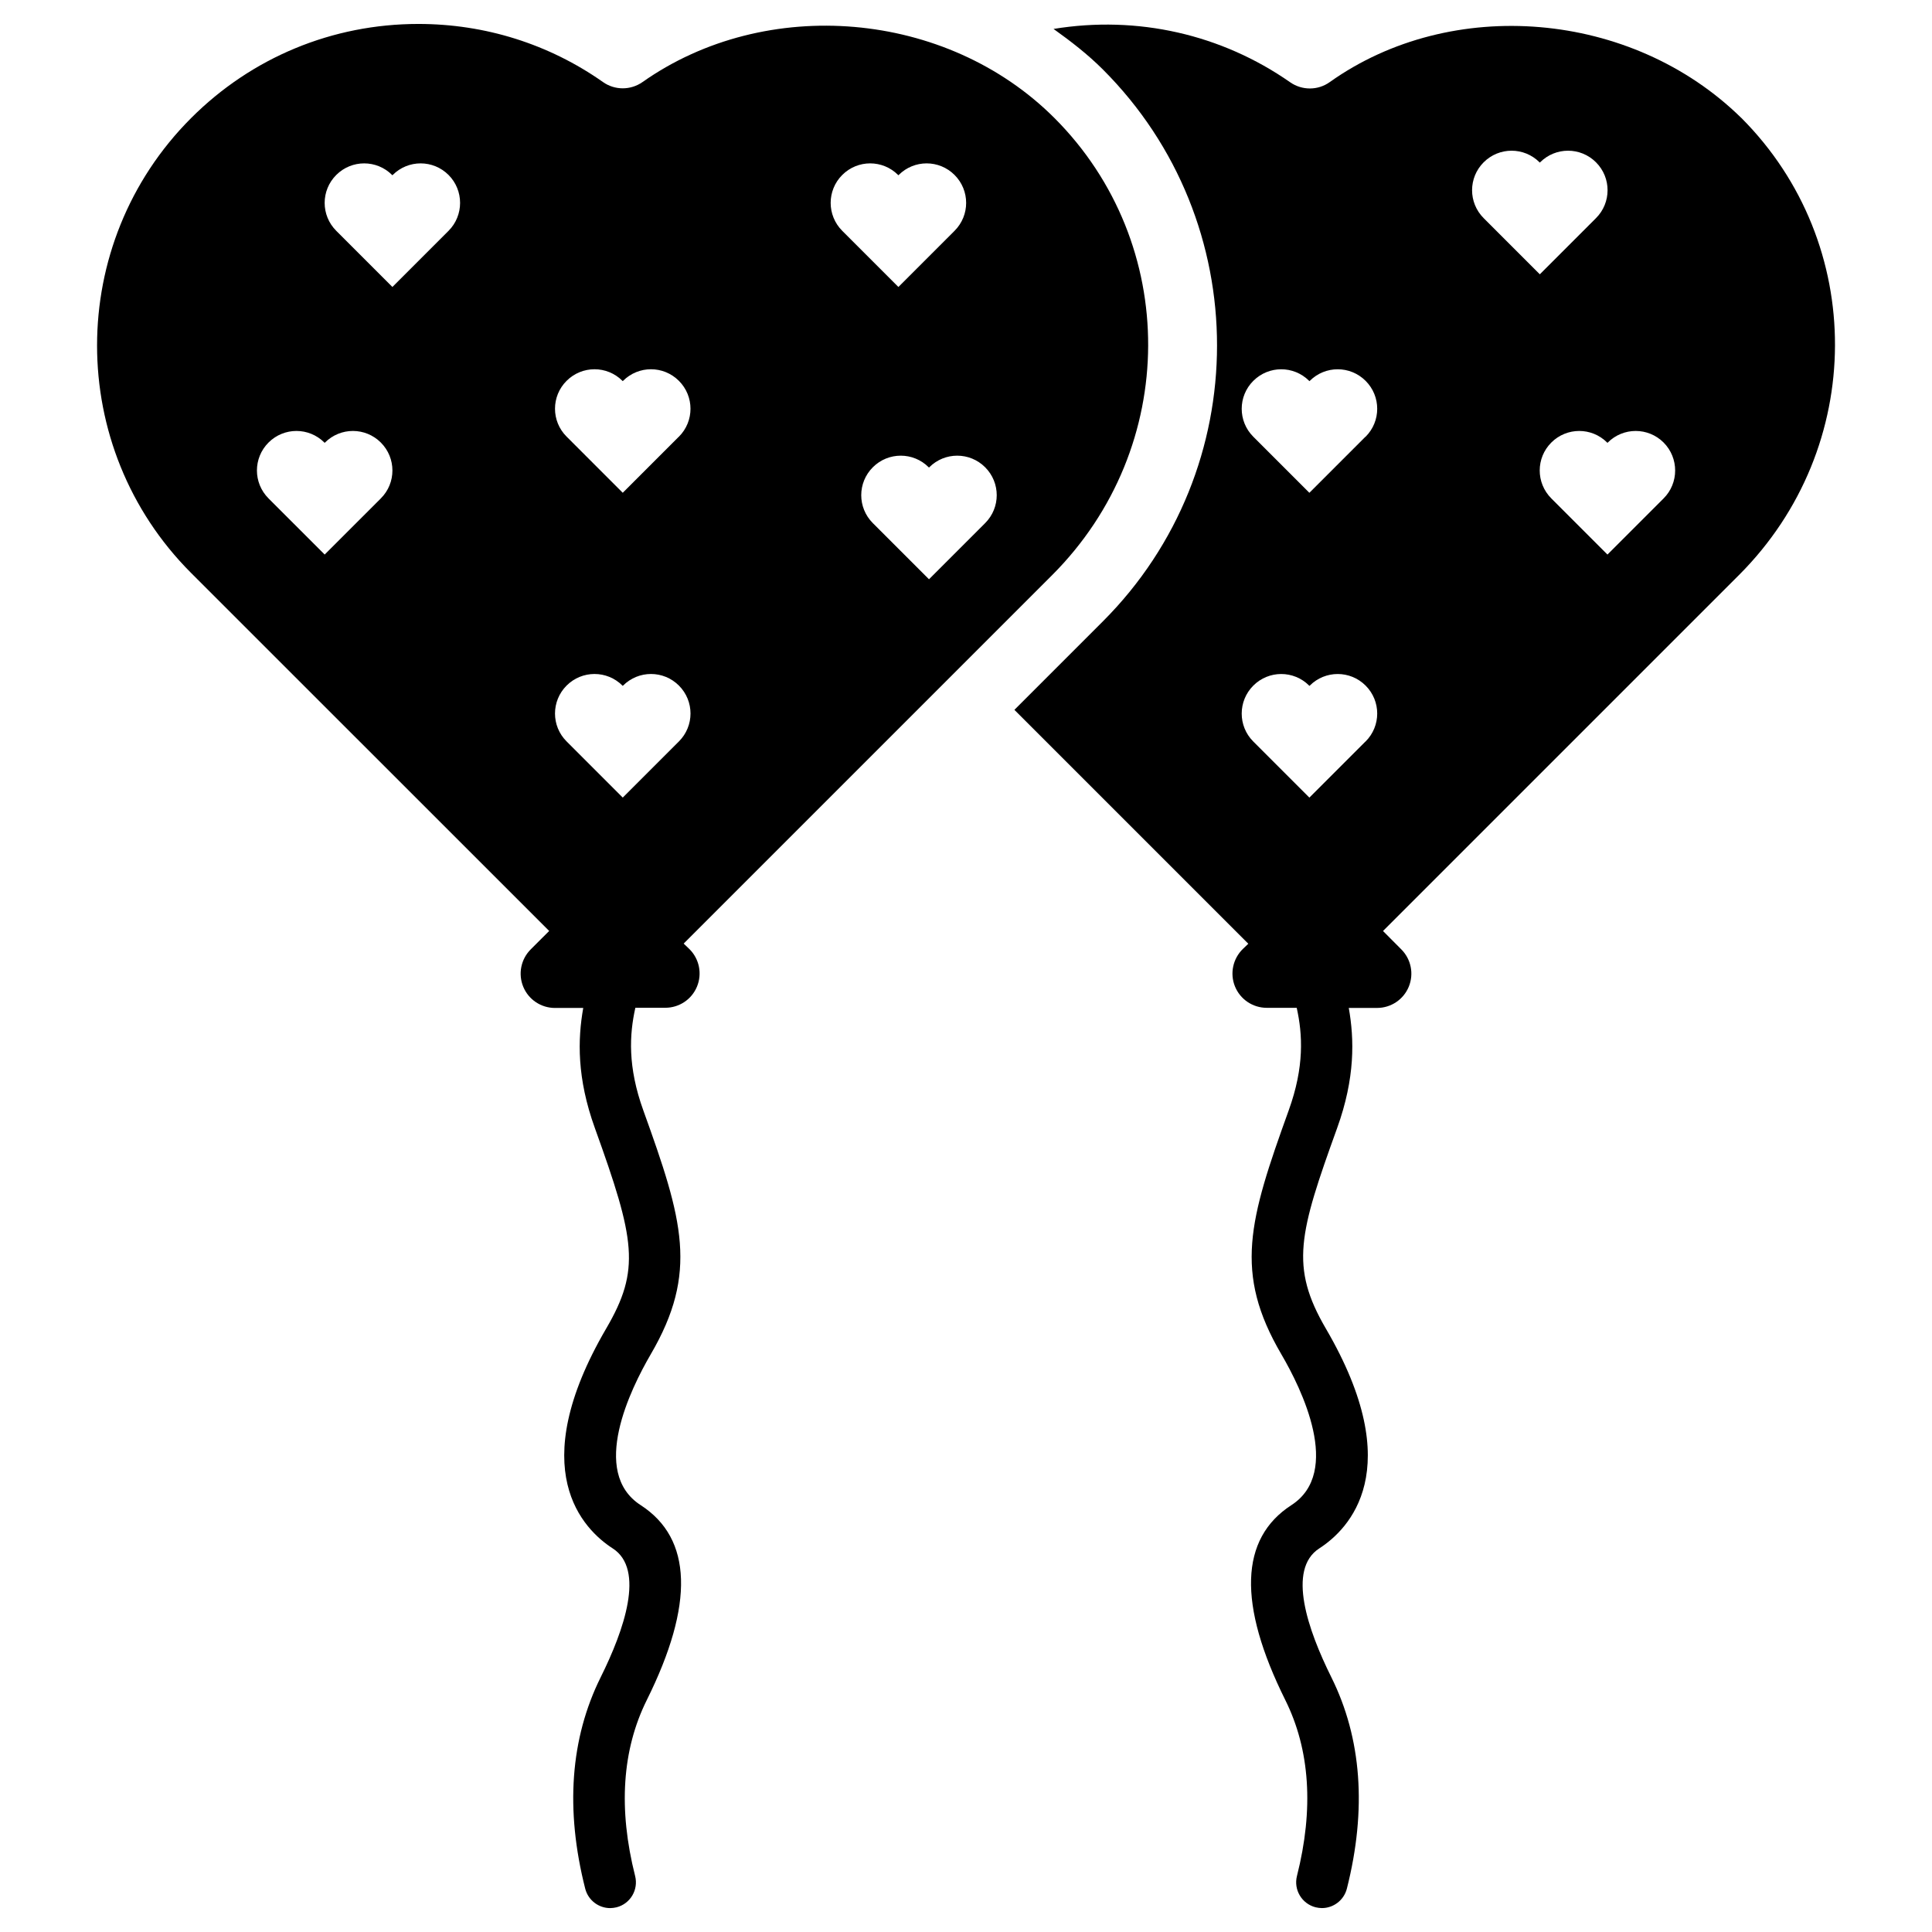
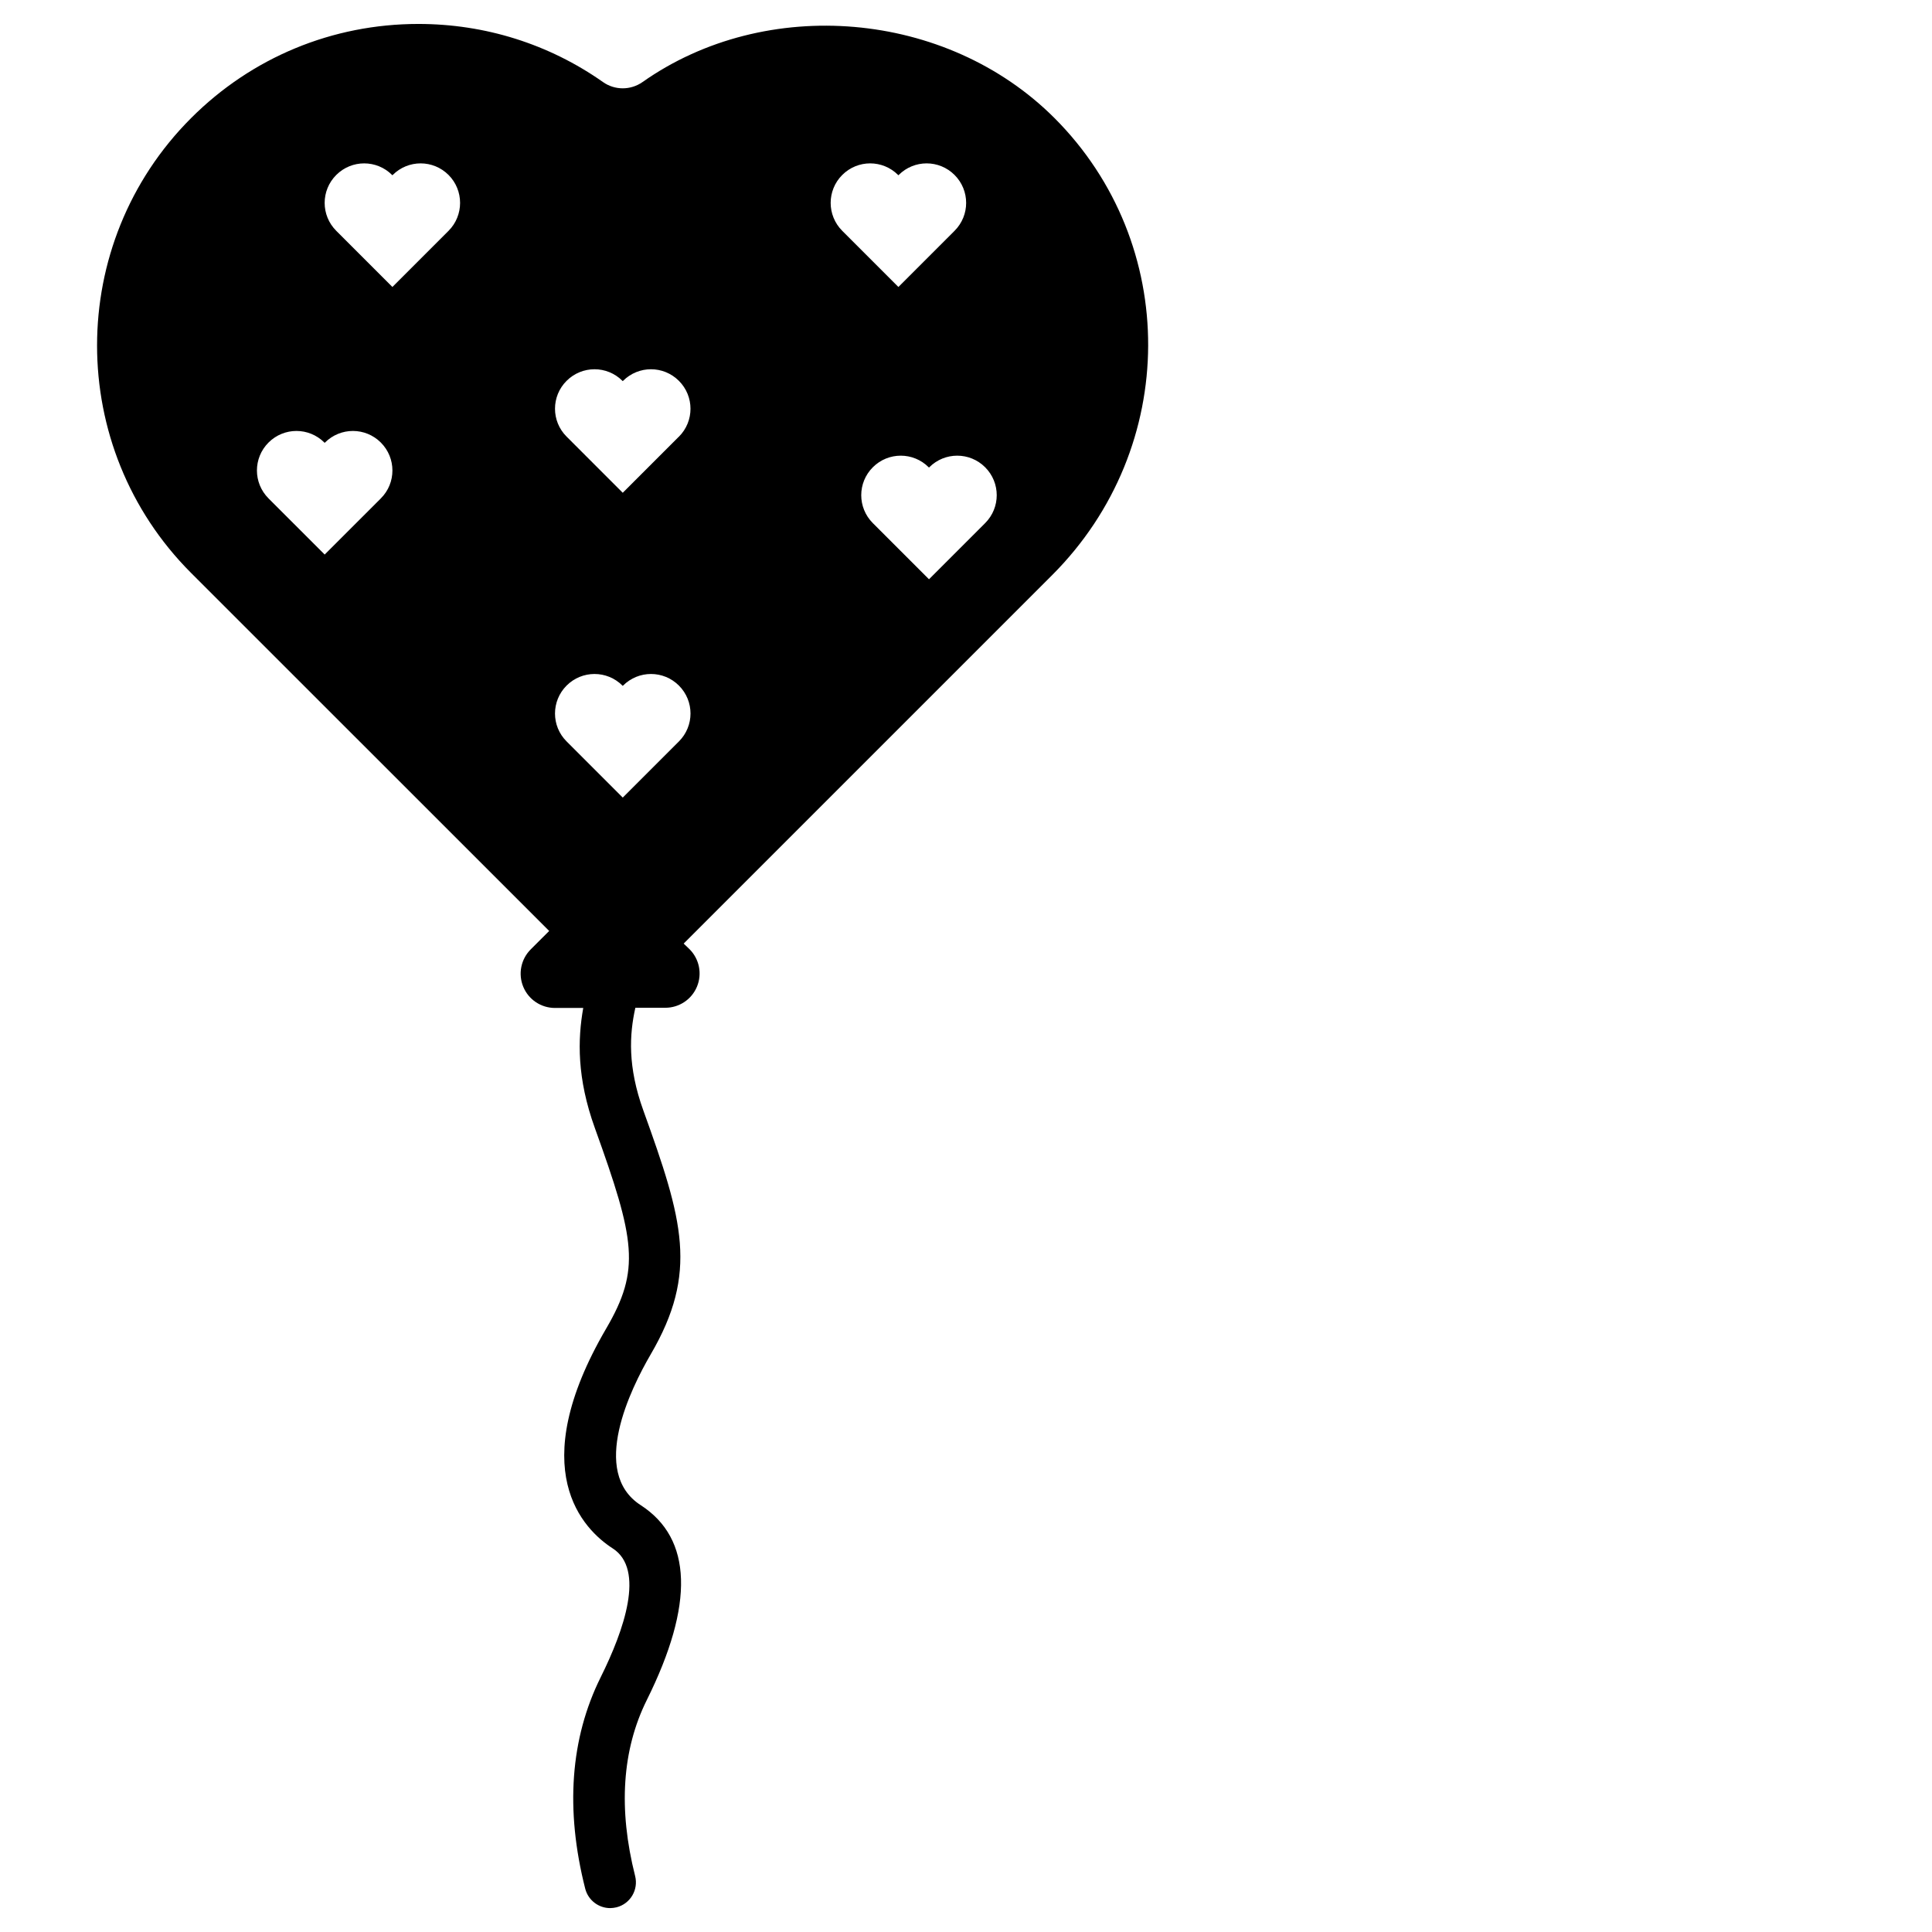
<svg xmlns="http://www.w3.org/2000/svg" fill="#000000" width="800px" height="800px" version="1.1" viewBox="144 144 512 512">
  <g>
-     <path d="m605.47 175.26c-29.094-28.57-76.832-32.434-109.07-9.508-3.129 2.246-7.328 2.246-10.477 0.062-18.223-12.723-40.473-17.781-62.723-14.148 4.578 3.273 9.047 6.719 13.098 10.77 40.305 40.305 40.305 105.88 0 146.21l-23.469 23.469 61.988 61.988-1.406 1.344c-2.664 2.562-3.527 6.508-2.141 9.949 1.387 3.441 4.723 5.688 8.438 5.688h7.934c1.555 7.012 2.078 15.574-2.141 27.227-10.496 29.117-14.609 42.93-1.93 64.594 5.332 9.09 16.207 31.195 2.664 39.969-13.707 8.859-14.254 26.238-1.617 51.66 6.551 13.184 7.578 28.863 3.086 46.625-0.922 3.652 1.281 7.348 4.934 8.293 0.566 0.125 1.133 0.211 1.68 0.211 3.043 0 5.816-2.059 6.613-5.144 5.312-21.012 3.926-39.863-4.113-56.027-6.215-12.512-11.82-28.59-3.191-34.152 7.809-5.039 23.617-20.824 1.723-58.273-9.551-16.375-7.094-25.148 3-53.109 4.809-13.309 4.555-23.574 3.086-31.844h7.496c3.672 0 6.992-2.203 8.398-5.606s0.629-7.305-1.973-9.91l-4.848-4.871 94.359-94.359c33.793-33.82 33.793-87.875 0.605-121.11zm-129.33 69.672c4.094-4.094 10.707-4.094 14.801 0l0.082 0.082 0.082-0.082c4.094-4.094 10.707-4.094 14.801 0s4.094 10.707 0 14.801l-0.105 0.062-14.801 14.801-14.883-14.883c-4.07-4.074-4.07-10.707 0.023-14.781zm0 80.758c4.094-4.094 10.707-4.094 14.801 0l0.082 0.082 0.082-0.082c4.094-4.094 10.707-4.094 14.801 0s4.094 10.707 0 14.801l-0.105 0.082-14.801 14.801-14.883-14.883c-4.07-4.074-4.07-10.707 0.023-14.801zm61.047-123.88c-4.094-4.094-4.094-10.707 0-14.801s10.707-4.094 14.801 0l0.082 0.082 0.082-0.082c4.094-4.094 10.707-4.094 14.801 0s4.094 10.707 0 14.801l-14.883 14.883zm47.691 74.27-14.883 14.883-14.883-14.883c-4.094-4.094-4.094-10.707 0-14.801s10.707-4.094 14.801 0l0.082 0.082 0.082-0.082c4.094-4.094 10.707-4.094 14.801 0 4.074 4.094 4.074 10.73 0 14.801z" />
    <path d="m325.18 394.06 97.656-97.656c33.816-33.84 33.816-87.895 0.609-121.12-28.613-28.613-76.453-32.602-109.18-9.531-3.148 2.203-7.328 2.203-10.453 0-14.336-10.078-31.258-15.406-48.934-15.406-22.754 0-44.168 8.859-60.246 24.961-33.211 33.23-33.211 87.285 0 120.52l94.906 94.883-4.894 4.891c-2.602 2.602-3.379 6.508-1.973 9.91s4.723 5.606 8.398 5.606h7.496c-1.469 8.27-1.723 18.535 3.086 31.844 10.684 29.641 12.133 37.473 3 53.109-21.875 37.473-6.086 53.234 1.723 58.273 8.629 5.562 3.023 21.645-3.191 34.152-8.039 16.184-9.426 35.035-4.094 56.027 0.797 3.086 3.57 5.144 6.613 5.144 0.547 0 1.113-0.082 1.68-0.211 3.652-0.922 5.856-4.641 4.934-8.293-4.492-17.758-3.465-33.441 3.086-46.625 12.637-25.422 12.09-42.805-1.617-51.66-13.562-8.754-2.644-30.859 2.664-39.969 12.66-21.707 8.543-35.496-1.953-64.613-4.199-11.629-3.695-20.172-2.121-27.227h7.934c3.672 0 6.992-2.203 8.398-5.606s0.629-7.305-1.973-9.91zm79.895-111.43-14.883 14.883-14.883-14.883c-4.094-4.094-4.094-10.707 0-14.801s10.707-4.094 14.801 0l0.082 0.082 0.082-0.082c4.094-4.094 10.707-4.094 14.801 0s4.094 10.707 0 14.801zm-37.871-92.262c4.094-4.094 10.707-4.094 14.801 0l0.082 0.082 0.082-0.082c4.094-4.094 10.707-4.094 14.801 0s4.094 10.707 0 14.801l-14.883 14.883-14.883-14.883c-4.09-4.094-4.09-10.707 0-14.801zm-73.051 54.559c4.094-4.094 10.707-4.094 14.801 0l0.082 0.082 0.082-0.082c4.094-4.094 10.707-4.094 14.801 0s4.094 10.707 0 14.801l-0.082 0.062-14.801 14.801-14.797-14.801-0.086-0.086c-4.094-4.07-4.094-10.703 0-14.777zm0 80.758c4.094-4.094 10.707-4.094 14.801 0l0.082 0.082 0.086-0.082c4.094-4.094 10.707-4.094 14.801 0s4.094 10.707 0 14.801l-0.086 0.082-14.801 14.801-14.797-14.801-0.086-0.086c-4.094-4.07-4.094-10.703 0-14.797zm-49.227-49.605-0.082 0.086-14.801 14.797-14.801-14.797-0.082-0.086c-4.094-4.094-4.094-10.707 0-14.801s10.707-4.094 14.801 0l0.082 0.082 0.082-0.082c4.094-4.094 10.707-4.094 14.801 0s4.094 10.73 0 14.801zm17.949-70.91-0.086 0.082-14.797 14.801-14.883-14.883c-4.094-4.094-4.094-10.707 0-14.801s10.707-4.094 14.801 0l0.082 0.082 0.082-0.082c4.094-4.094 10.707-4.094 14.801 0 4.07 4.094 4.07 10.707 0 14.801z" />
  </g>
</svg>